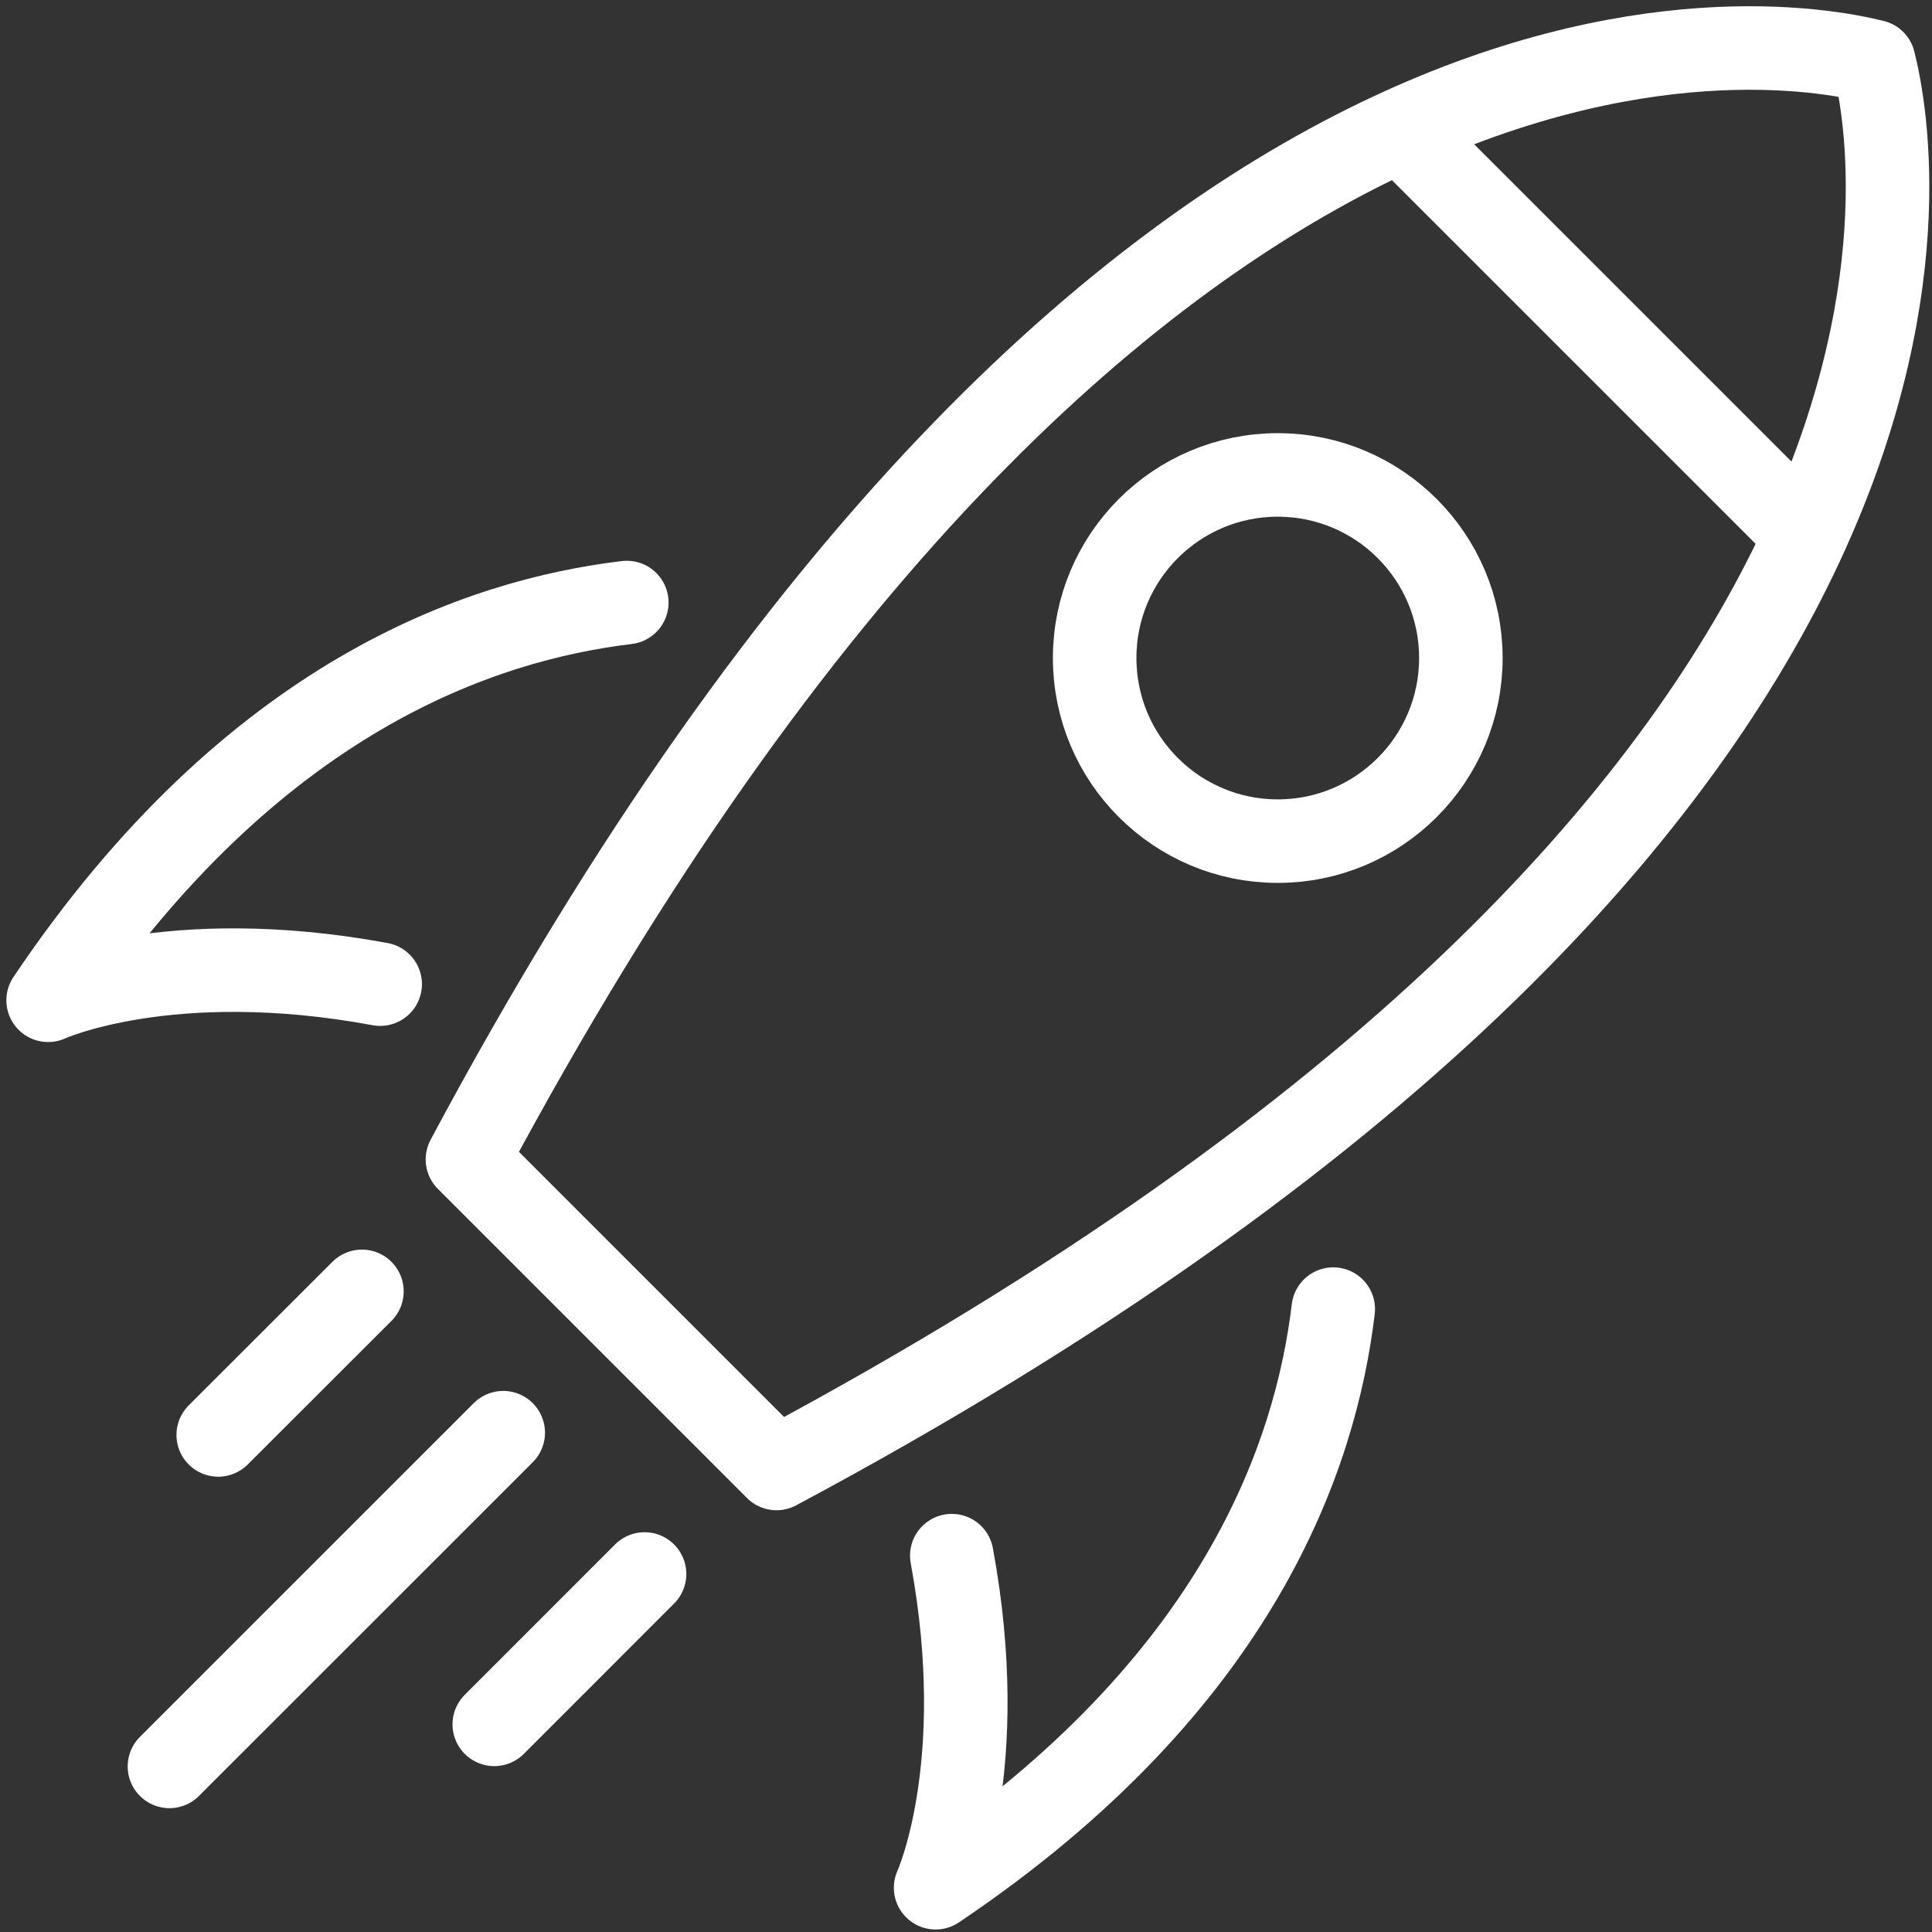
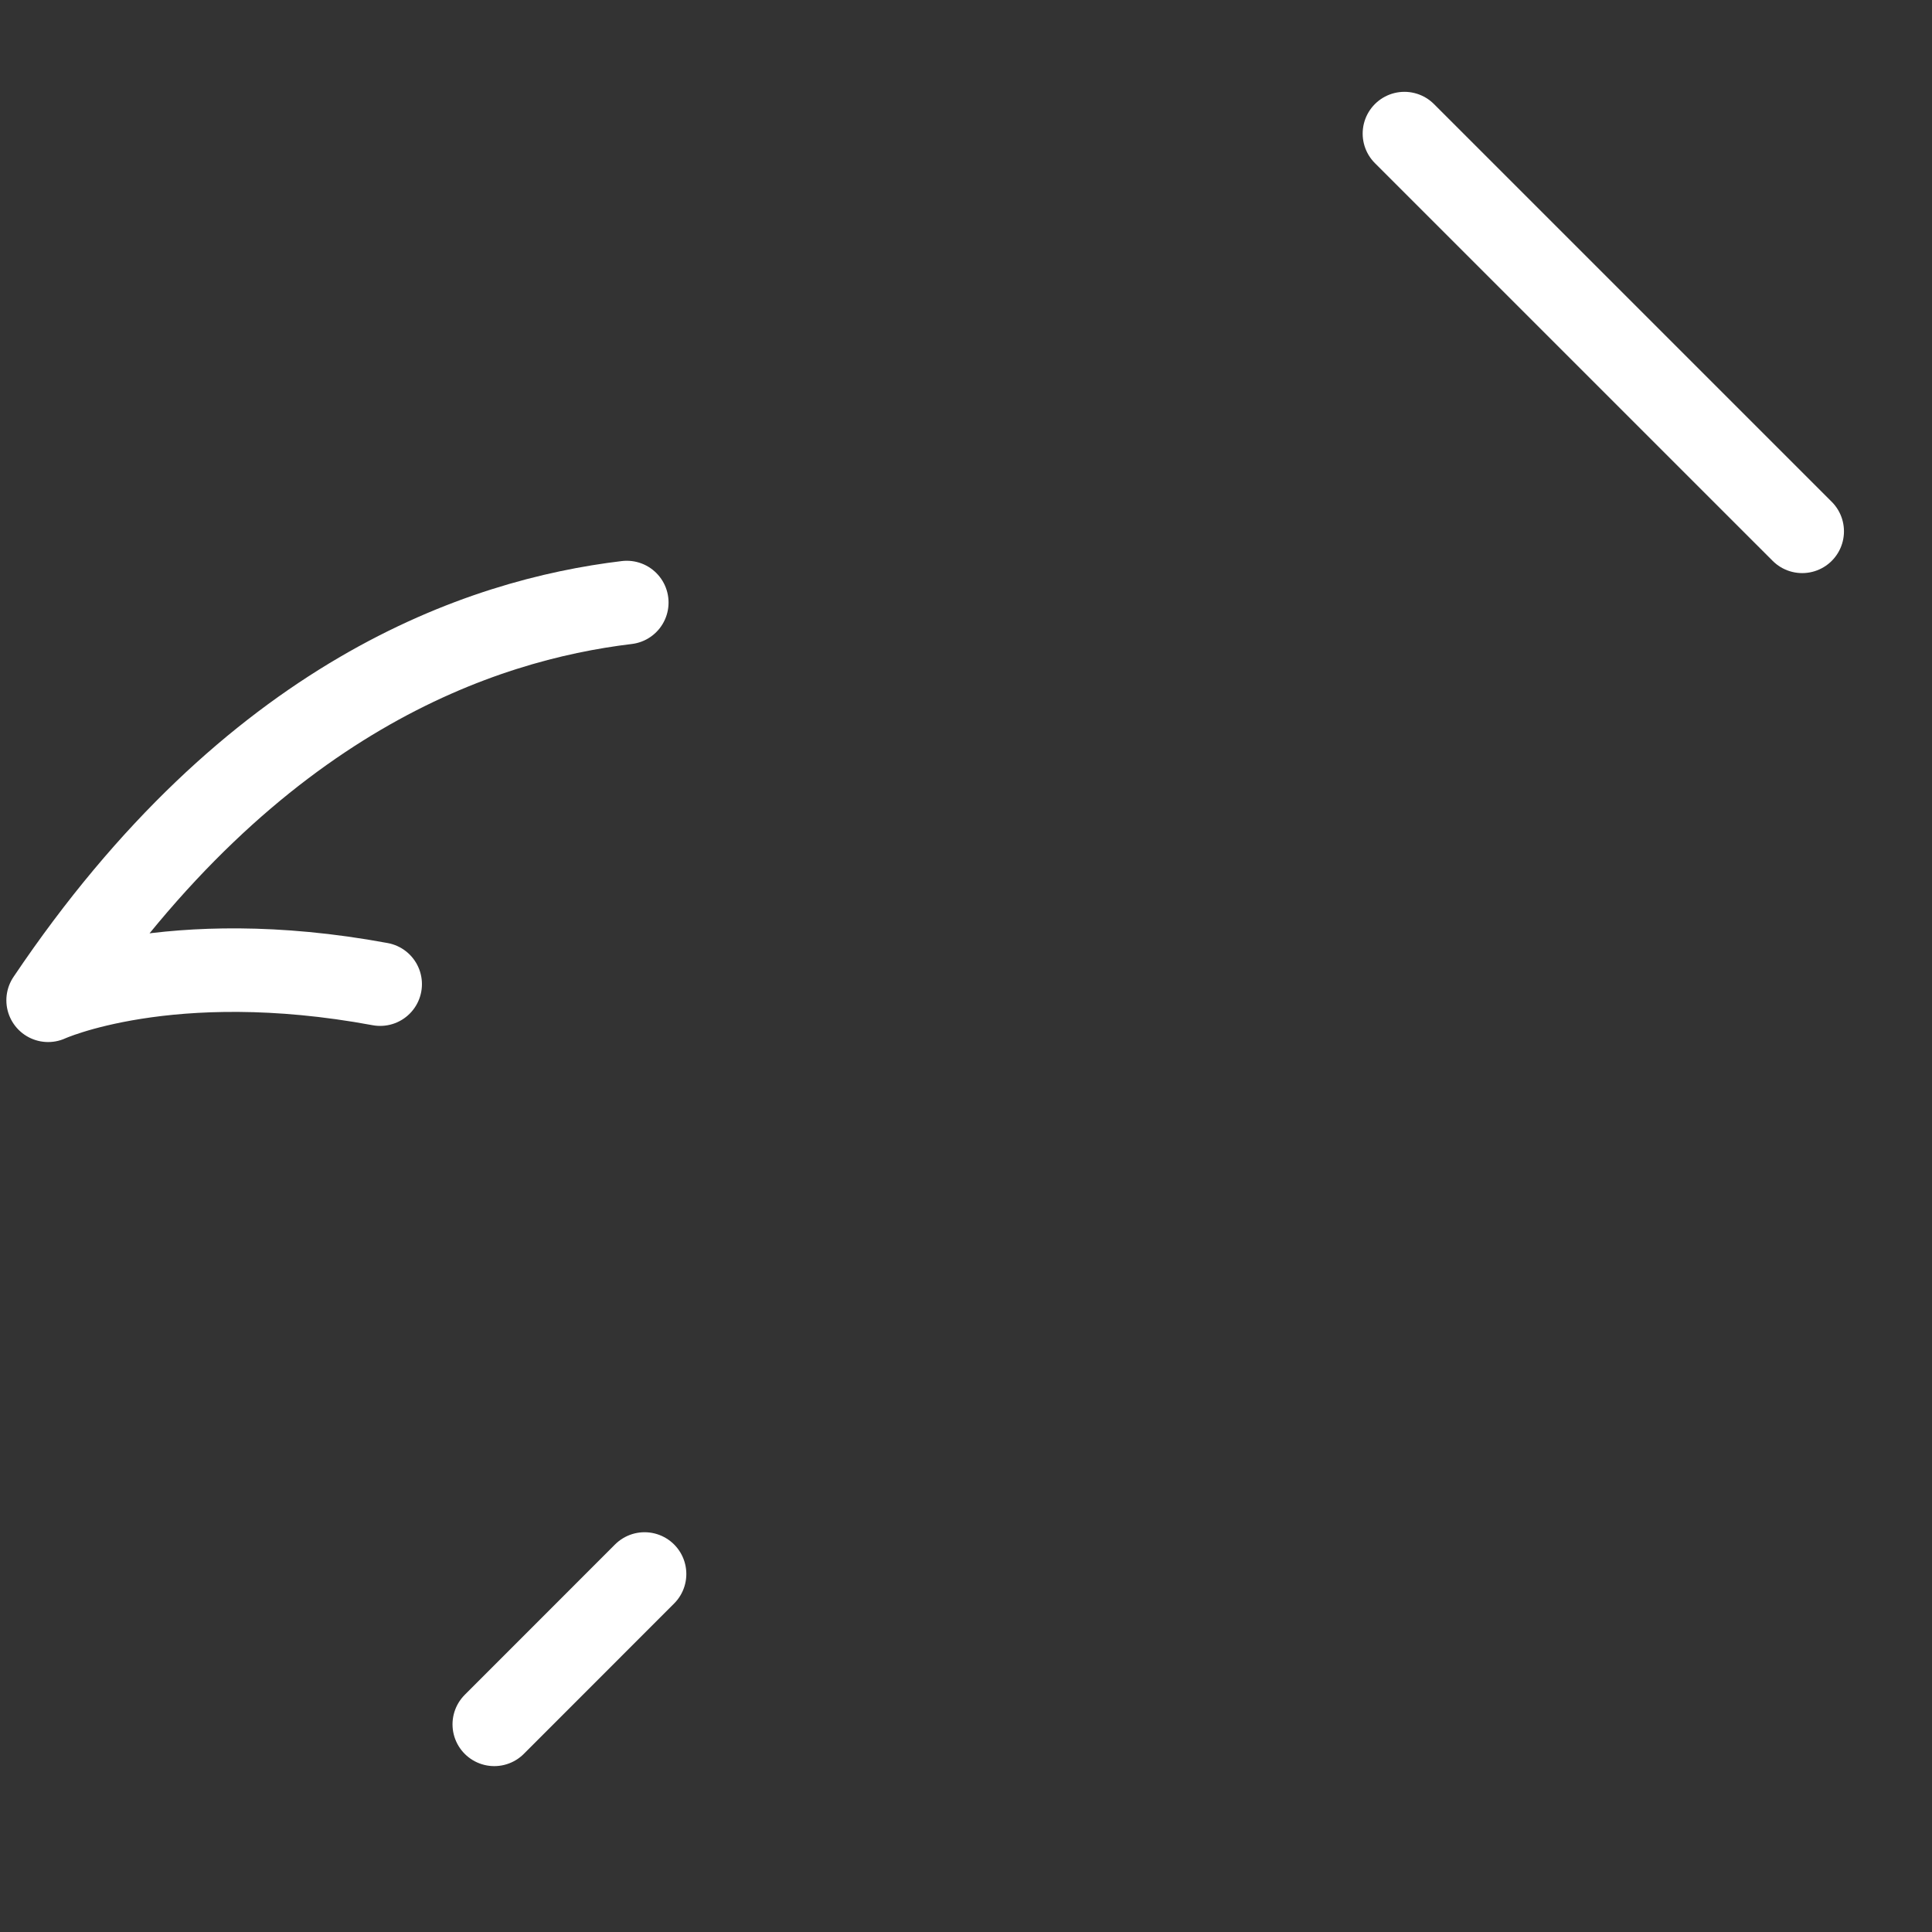
<svg xmlns="http://www.w3.org/2000/svg" width="85px" height="85px" xml:space="preserve" style="fill-rule:evenodd;clip-rule:evenodd;stroke-linecap:round;stroke-linejoin:round;stroke-miterlimit:10;">
  <rect width="100%" height="100%" fill="#333333" stroke="none" />
  <g transform="matrix(1.47,0,0,1.47,-19.893,-19.893)">
    <g>
-       <path d="M24.365,52.182L20.064,56.479" style="fill:none;fill-rule:nonzero;stroke:white;stroke-width:2.5px;" />
-       <path d="M28.594,56.412L18.604,66.4" style="fill:none;fill-rule:nonzero;stroke:white;stroke-width:2.5px;" />
      <path d="M32.824,60.641L28.326,65.141" style="fill:none;fill-rule:nonzero;stroke:white;stroke-width:2.5px;" />
    </g>
-     <circle cx="51.775" cy="33.227" r="5.48" style="fill:none;stroke:white;stroke-width:2.5px;stroke-linecap:butt;stroke-linejoin:miter;" />
    <path d="M55.566,17.531L67.471,29.435" style="fill:none;fill-rule:nonzero;stroke:white;stroke-width:2.5px;stroke-linecap:butt;" />
-     <path d="M69.613,15.374C66.517,14.602 47.144,11.508 27.523,48.233L36.773,57.483C73.609,37.796 70.371,18.376 69.613,15.374Z" style="fill:none;fill-rule:nonzero;stroke:white;stroke-width:2.5px;" />
    <g>
      <path d="M32.292,31.566C27.95,32.087 21.104,34.353 14.973,43.47C14.973,43.47 18.588,41.816 24.911,42.987" style="fill:none;fill-rule:nonzero;stroke:white;stroke-width:2.5px;" />
-       <path d="M53.436,52.713C52.916,57.055 50.649,63.901 41.535,70.031C41.535,70.031 43.19,66.416 42.019,60.092" style="fill:none;fill-rule:nonzero;stroke:white;stroke-width:2.5px;" />
    </g>
  </g>
</svg>